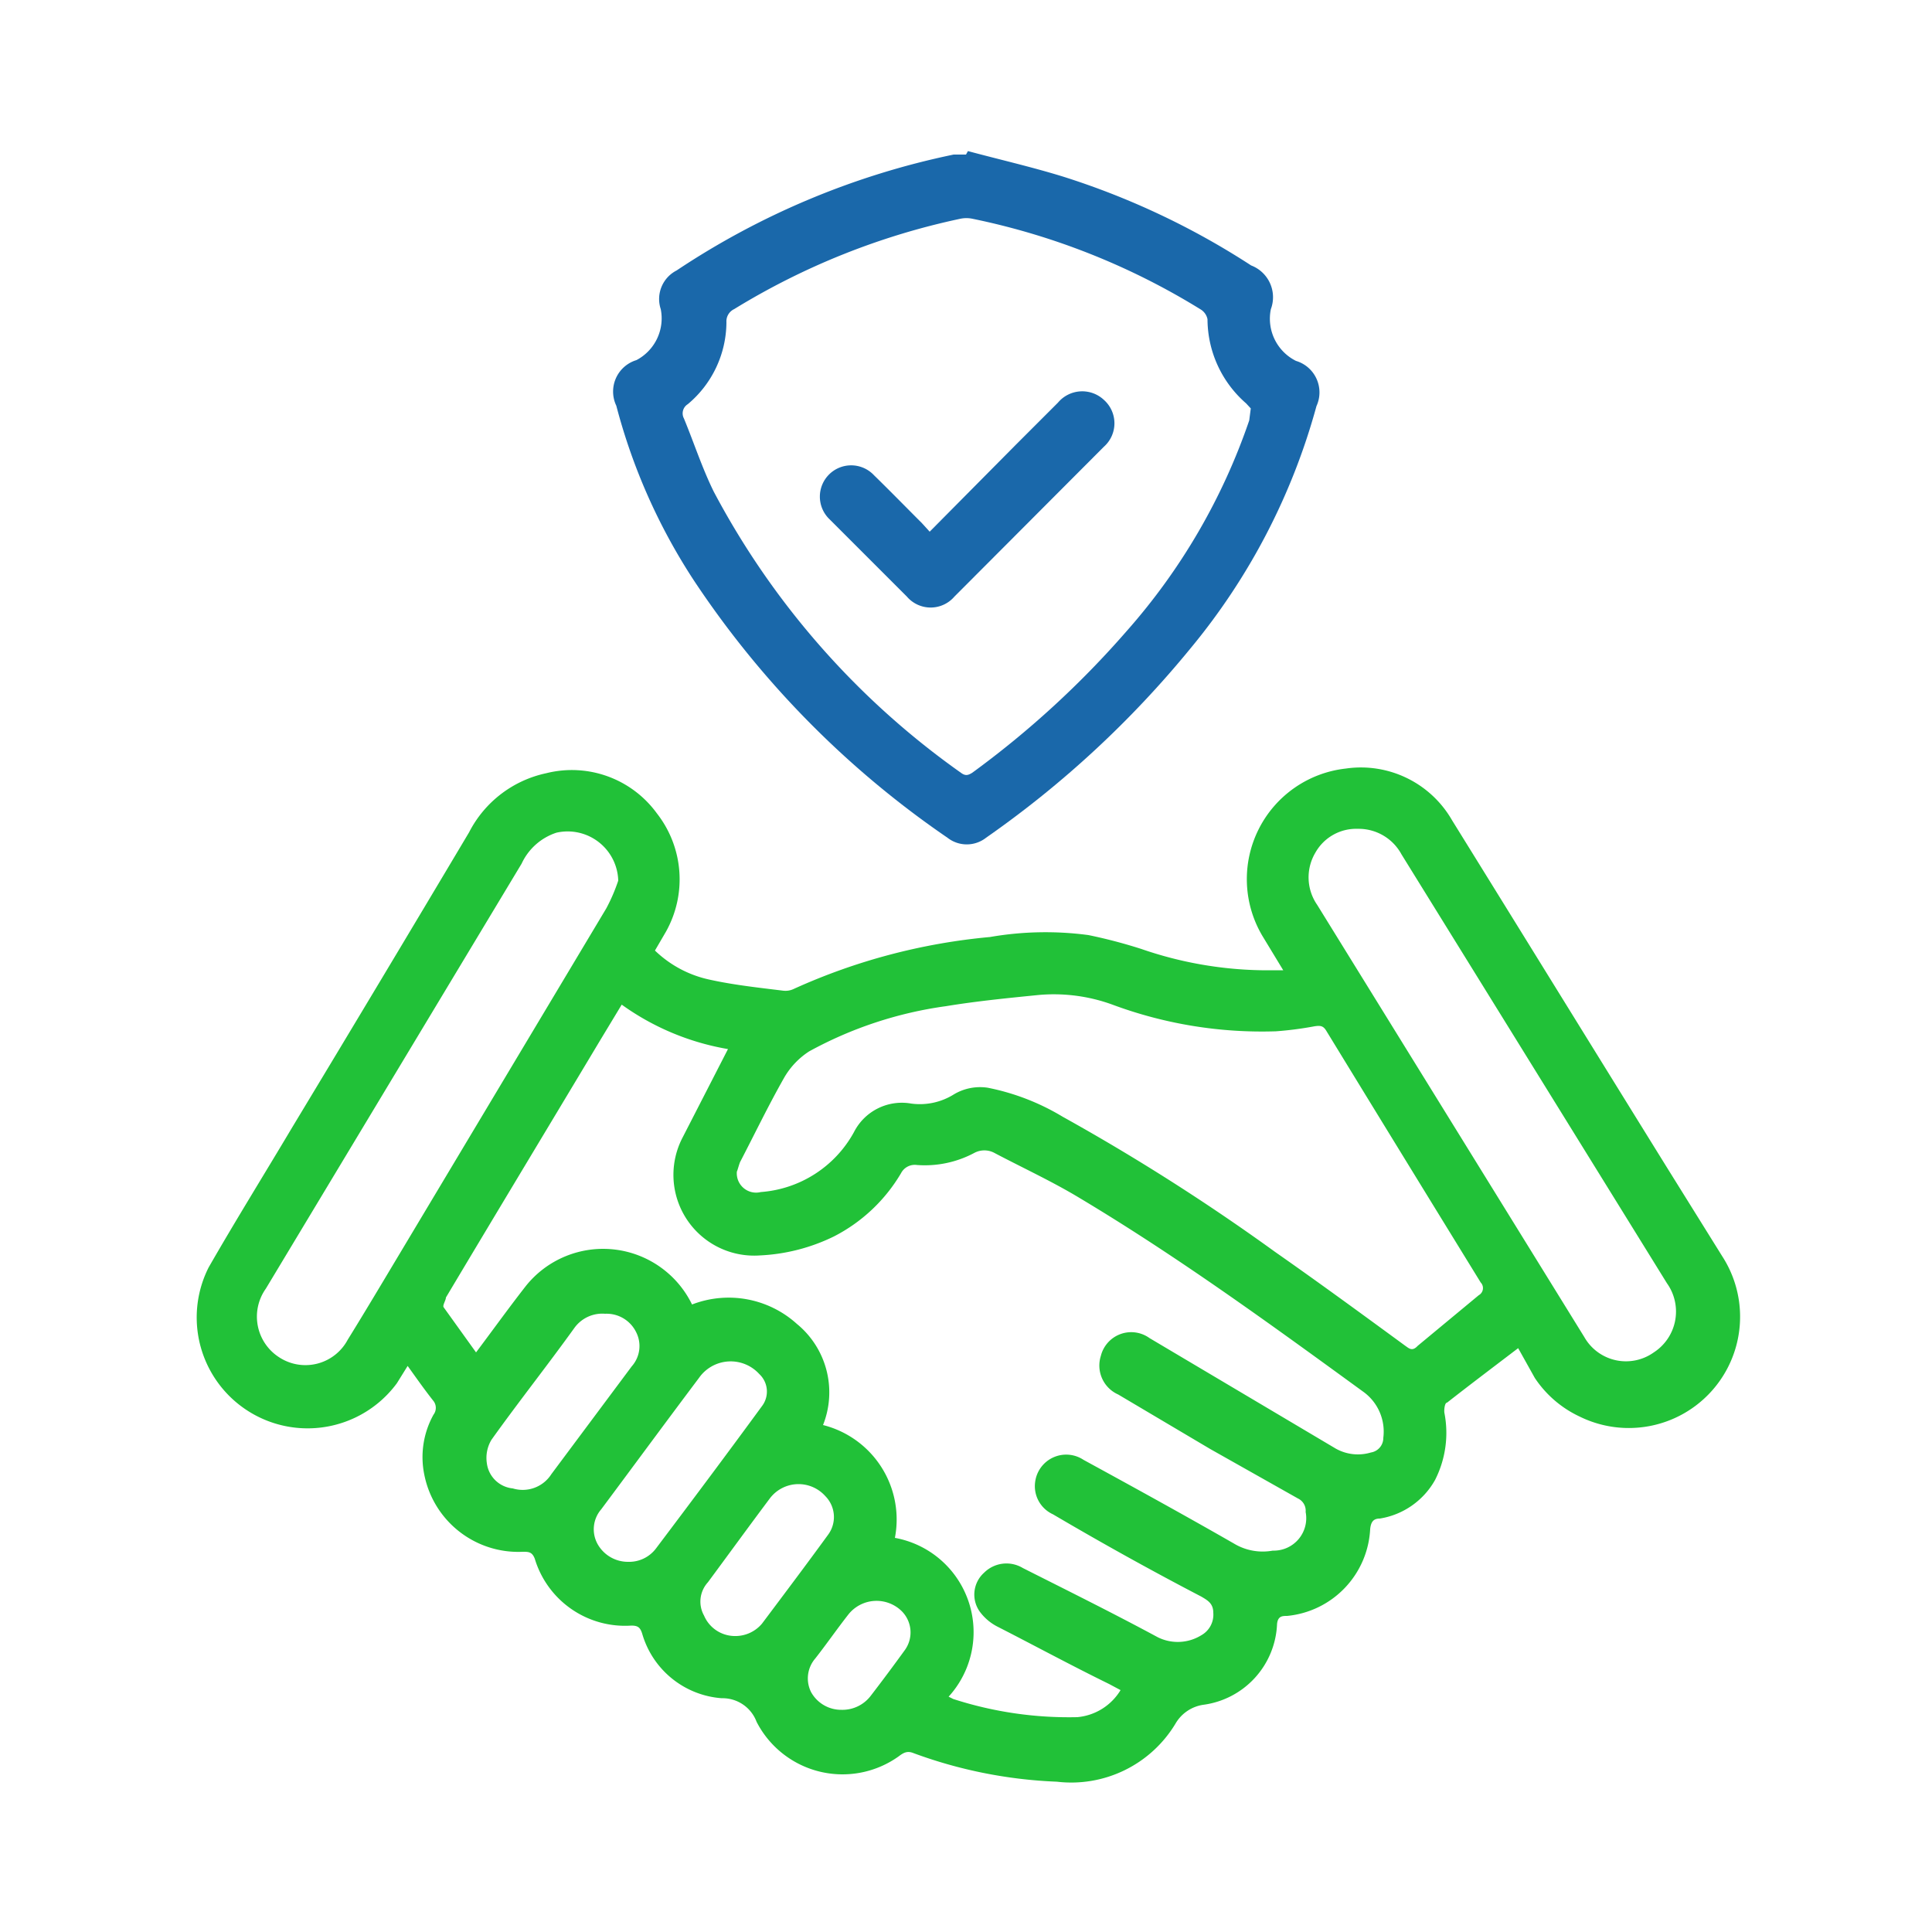
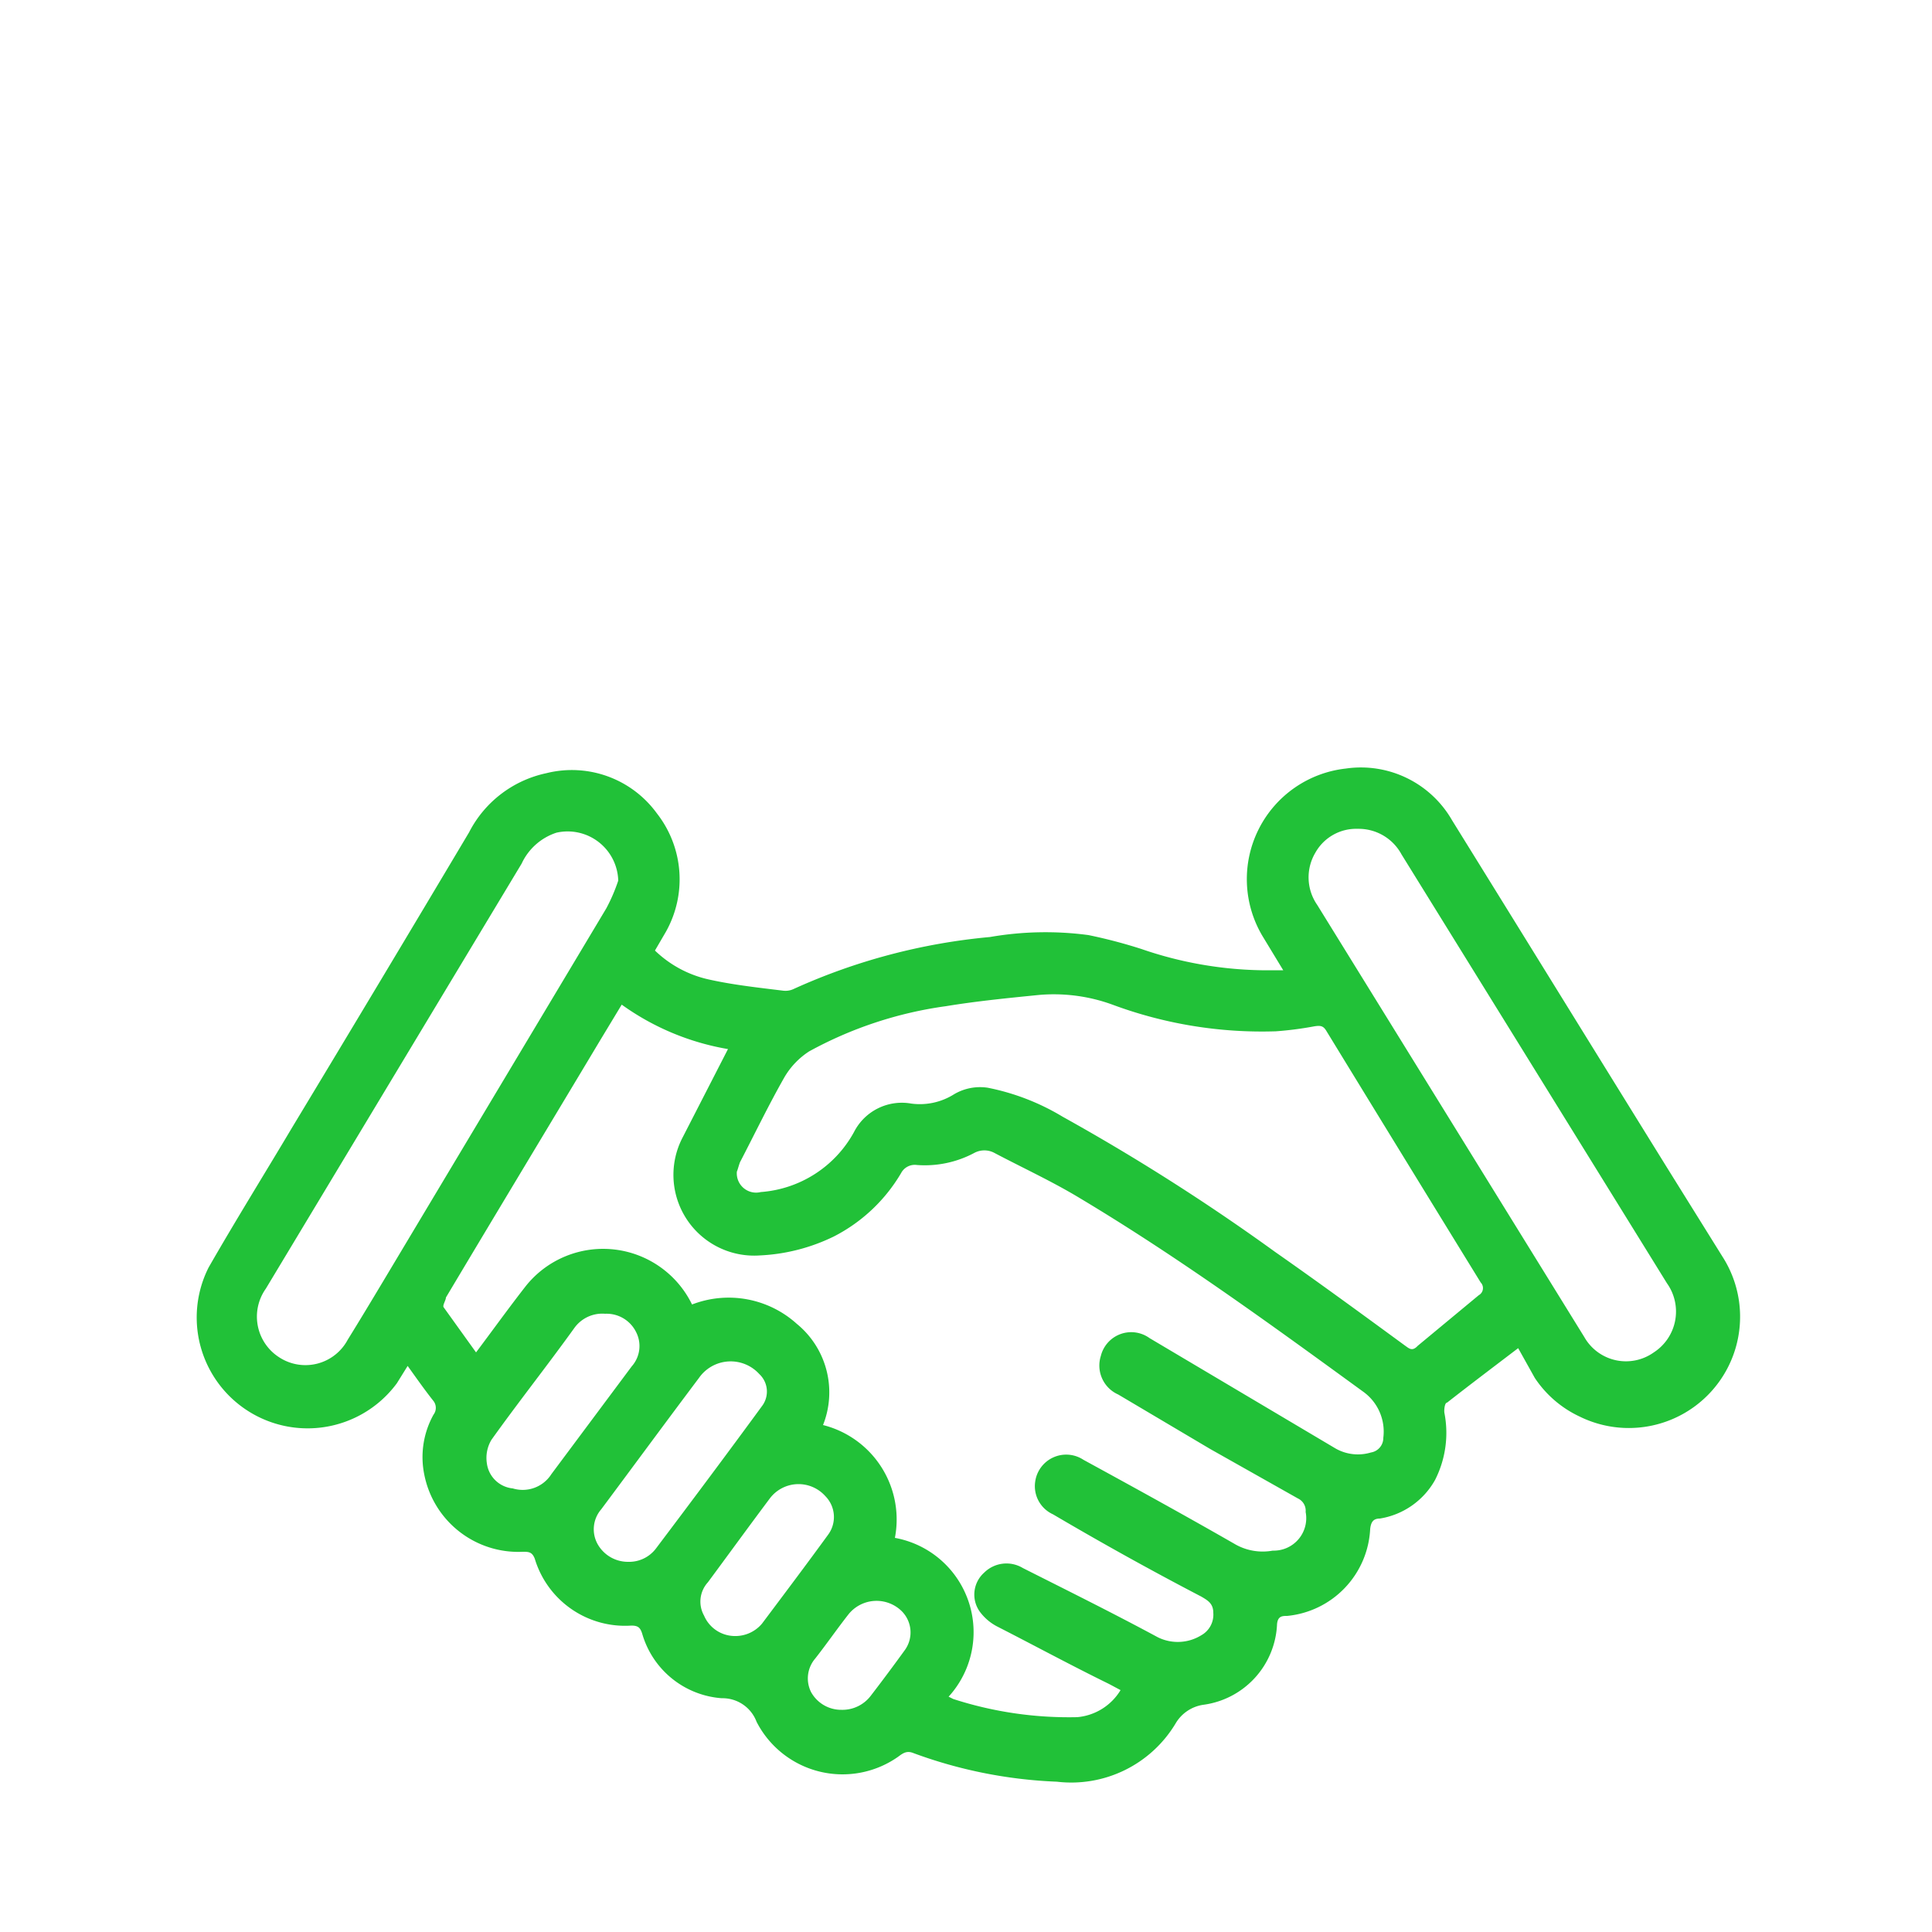
<svg xmlns="http://www.w3.org/2000/svg" id="Layer_1" data-name="Layer 1" viewBox="0 0 50 50">
  <defs>
    <style>.cls-1{fill:#21c138;}.cls-2{fill:#1a68aa;}</style>
  </defs>
  <path class="cls-1" d="M39.29,34.89c-.63.48-1.24.94-1.84,1.41-.06,0-.08.18-.07.26a2.69,2.69,0,0,1-.24,1.74,2,2,0,0,1-1.43,1c-.17,0-.23.09-.25.27a2.38,2.38,0,0,1-2.15,2.25c-.12,0-.24,0-.26.21a2.2,2.2,0,0,1-1.91,2.09,1,1,0,0,0-.72.49,3.15,3.15,0,0,1-3.07,1.5,12.06,12.06,0,0,1-3.71-.74c-.17-.07-.27,0-.39.09a2.5,2.5,0,0,1-3.67-.9.94.94,0,0,0-.9-.61,2.32,2.32,0,0,1-2.06-1.67c-.05-.16-.11-.21-.28-.21a2.44,2.44,0,0,1-2.5-1.73c-.07-.18-.16-.18-.31-.18a2.48,2.48,0,0,1-2.55-2,2.26,2.26,0,0,1,.24-1.55.29.29,0,0,0,0-.35c-.23-.29-.44-.59-.67-.91l-.28.45a2.87,2.87,0,0,1-4.87-3c.7-1.22,1.44-2.41,2.16-3.62q2.3-3.81,4.58-7.64a2.93,2.93,0,0,1,2-1.53A2.72,2.72,0,0,1,17,21.05a2.77,2.77,0,0,1,.23,3.07l-.28.48a2.91,2.91,0,0,0,1.4.75c.63.14,1.28.21,1.93.29a.5.5,0,0,0,.27-.05,15.73,15.73,0,0,1,5.07-1.34,8.39,8.39,0,0,1,2.55-.05,13.15,13.15,0,0,1,1.37.36,10,10,0,0,0,3.11.55H33l.21,0-.54-.89a2.88,2.88,0,0,1,2.16-4.33,2.72,2.72,0,0,1,2.75,1.34c1.86,3,3.71,6,5.57,9l1.42,2.28a2.88,2.88,0,0,1-3.69,4.15,2.83,2.83,0,0,1-1.16-1ZM18.84,27.15A6.61,6.61,0,0,1,16.09,26l-.55.91c-1.33,2.22-2.67,4.44-4,6.67,0,.07-.09.2-.06.25L12.32,35c.45-.6.86-1.17,1.29-1.72a2.56,2.56,0,0,1,4.3.48,2.63,2.63,0,0,1,2.71.5,2.29,2.29,0,0,1,.68,2.62,2.52,2.52,0,0,1,1.86,2.92,2.48,2.48,0,0,1,1.39,4.11l.12.06a9.72,9.72,0,0,0,3.21.47A1.46,1.46,0,0,0,29,43.74l-.3-.16c-1-.49-1.94-1-2.9-1.49a1.3,1.3,0,0,1-.45-.39.76.76,0,0,1,.12-1,.82.82,0,0,1,1-.12c1.17.59,2.34,1.17,3.49,1.79a1.16,1.16,0,0,0,1.13-.05.61.61,0,0,0,.31-.58c0-.24-.14-.32-.31-.42q-1.92-1-3.84-2.13a.8.8,0,0,1-.46-.84.81.81,0,0,1,1.25-.57c1.3.71,2.61,1.43,3.9,2.17a1.44,1.44,0,0,0,1,.18.84.84,0,0,0,.85-1,.35.35,0,0,0-.2-.35L31.32,37.5l-2.38-1.41a.82.82,0,0,1-.45-1,.81.81,0,0,1,1.26-.46q2.41,1.43,4.82,2.86a1.17,1.17,0,0,0,.91.1.38.38,0,0,0,.32-.38,1.27,1.27,0,0,0-.53-1.2c-2.39-1.74-4.78-3.48-7.32-5-.71-.43-1.47-.78-2.21-1.17a.55.55,0,0,0-.53,0,2.72,2.72,0,0,1-1.48.31.4.4,0,0,0-.41.21A4.28,4.28,0,0,1,21.58,32a4.86,4.86,0,0,1-1.91.49,2.09,2.09,0,0,1-2-3.06Zm.23,3.17a.5.5,0,0,0,.62.53A3,3,0,0,0,22.1,29.3a1.39,1.39,0,0,1,1.48-.74,1.66,1.66,0,0,0,1.11-.24,1.32,1.32,0,0,1,.87-.17,6,6,0,0,1,1.94.75A54.81,54.81,0,0,1,33,32.4c1.13.79,2.25,1.61,3.37,2.43.1.07.18.15.32,0l1.58-1.31a.21.21,0,0,0,.05-.33q-2-3.25-4-6.52c-.08-.13-.16-.13-.3-.11a8.89,8.89,0,0,1-1,.13A11.1,11.1,0,0,1,28.79,26a4.43,4.43,0,0,0-1.91-.25c-.8.08-1.61.16-2.4.29a10.26,10.26,0,0,0-3.54,1.17,2,2,0,0,0-.64.67c-.41.72-.77,1.47-1.15,2.2C19.11,30.19,19.09,30.28,19.07,30.32Zm16.07-8.87a1.21,1.21,0,0,0-1.1.62,1.25,1.25,0,0,0,.05,1.35L41,34.6A1.24,1.24,0,0,0,42.8,35a1.26,1.26,0,0,0,.34-1.79L39,26.52l-2.73-4.41A1.26,1.26,0,0,0,35.14,21.45ZM16,22.79a1.31,1.31,0,0,0-1.6-1.24,1.51,1.51,0,0,0-.9.8l-6.62,11a1.25,1.25,0,0,0,.35,1.78A1.24,1.24,0,0,0,9,34.67c.31-.5.61-1,.91-1.5q2.89-4.83,5.78-9.66A4.55,4.55,0,0,0,16,22.79Zm.26,17.63a.87.87,0,0,0,.72-.35c.92-1.22,1.84-2.45,2.74-3.68a.62.62,0,0,0-.07-.83,1,1,0,0,0-1.56.1c-.85,1.13-1.68,2.26-2.53,3.4a.79.79,0,0,0-.1.89A.9.9,0,0,0,16.24,40.42ZM15.66,34a.89.89,0,0,0-.79.36c-.72,1-1.45,1.92-2.15,2.9a.91.91,0,0,0-.12.61.75.75,0,0,0,.67.65.88.88,0,0,0,1-.37l2.08-2.79a.79.79,0,0,0,.11-.89A.85.85,0,0,0,15.66,34ZM19,42.34a.9.9,0,0,0,.72-.32c.57-.76,1.15-1.53,1.71-2.3a.77.77,0,0,0-.07-1,.93.93,0,0,0-1.43.05c-.54.72-1.07,1.45-1.61,2.18a.74.74,0,0,0-.1.86A.87.87,0,0,0,19,42.34Zm2.78,1.91a.92.92,0,0,0,.76-.37c.3-.39.59-.78.88-1.18a.78.78,0,0,0-.08-1,.93.93,0,0,0-1.39.09c-.29.37-.56.76-.85,1.13a.79.79,0,0,0-.11.87A.89.89,0,0,0,21.78,44.25Z" />
-   <path class="cls-2" d="M25.05,3.91c.82.22,1.65.41,2.46.66a19.92,19.92,0,0,1,4.87,2.3A.88.88,0,0,1,32.89,8a1.22,1.22,0,0,0,.65,1.34.85.85,0,0,1,.53,1.17,16.73,16.73,0,0,1-3.26,6.27,26.18,26.18,0,0,1-5.29,4.9.81.81,0,0,1-1,0,24.39,24.39,0,0,1-6.57-6.67,15.32,15.32,0,0,1-2-4.51.85.85,0,0,1,.52-1.18A1.22,1.22,0,0,0,17.1,8a.83.83,0,0,1,.41-1A20.37,20.37,0,0,1,24.68,4L25,4Zm7.32,6.66-.12-.13a2.9,2.9,0,0,1-1-2.18A.39.39,0,0,0,31.06,8a18.17,18.17,0,0,0-5.9-2.34.76.76,0,0,0-.3,0A18.54,18.54,0,0,0,19,8a.35.35,0,0,0-.2.34,2.78,2.78,0,0,1-1,2.12.28.28,0,0,0-.1.37c.26.63.47,1.28.77,1.89A20.84,20.84,0,0,0,24.87,20c.12.09.19.06.29,0a24.22,24.22,0,0,0,4-3.67,16.05,16.05,0,0,0,3.17-5.45Z" />
-   <path class="cls-2" d="M24.06,13.76l2.21-2.23,1.11-1.11a.82.82,0,0,1,1.19-.07.81.81,0,0,1,0,1.21l-3.87,3.88a.81.81,0,0,1-1.23,0l-2-2a.81.81,0,1,1,1.15-1.14c.42.41.83.83,1.24,1.24Z" />
</svg>